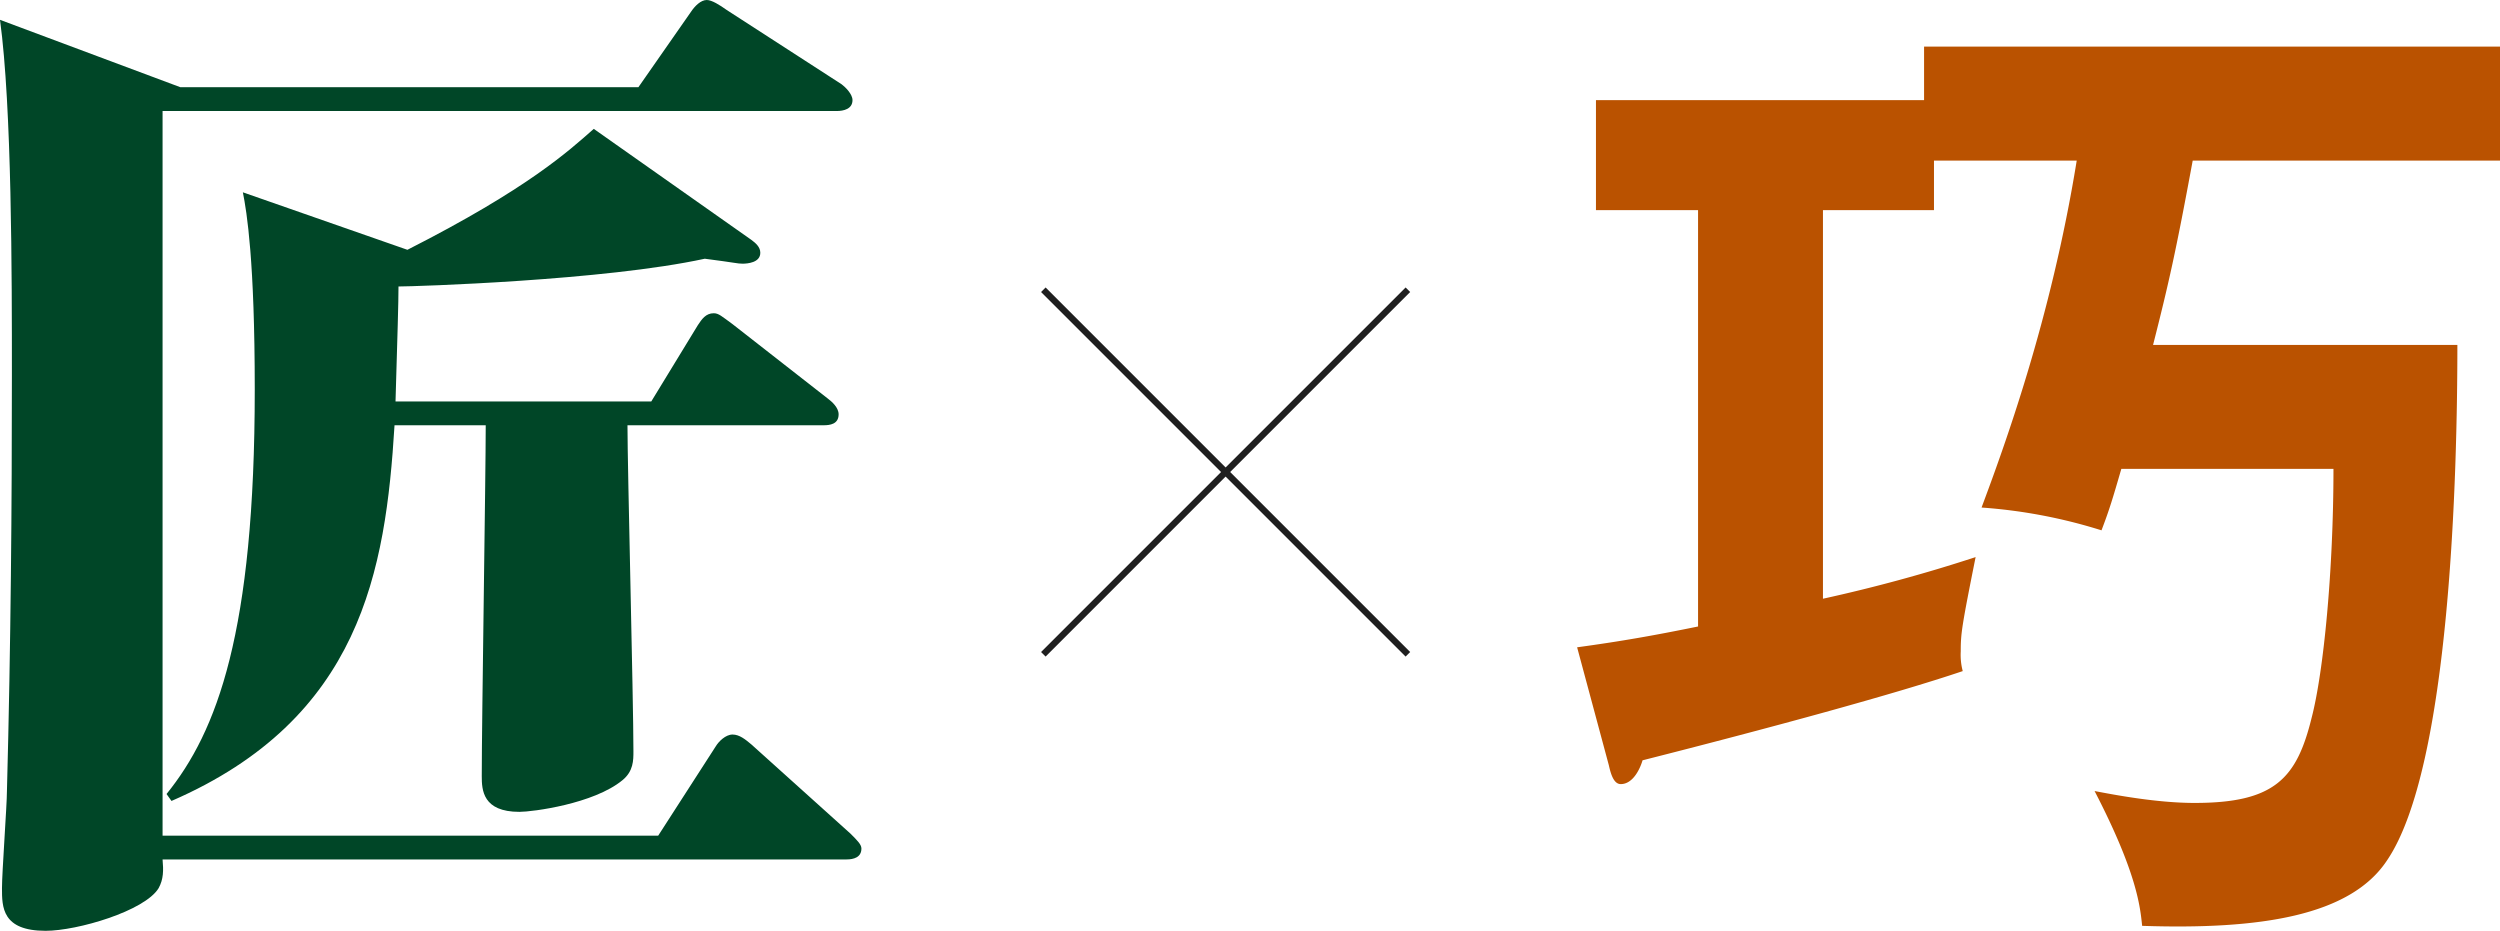
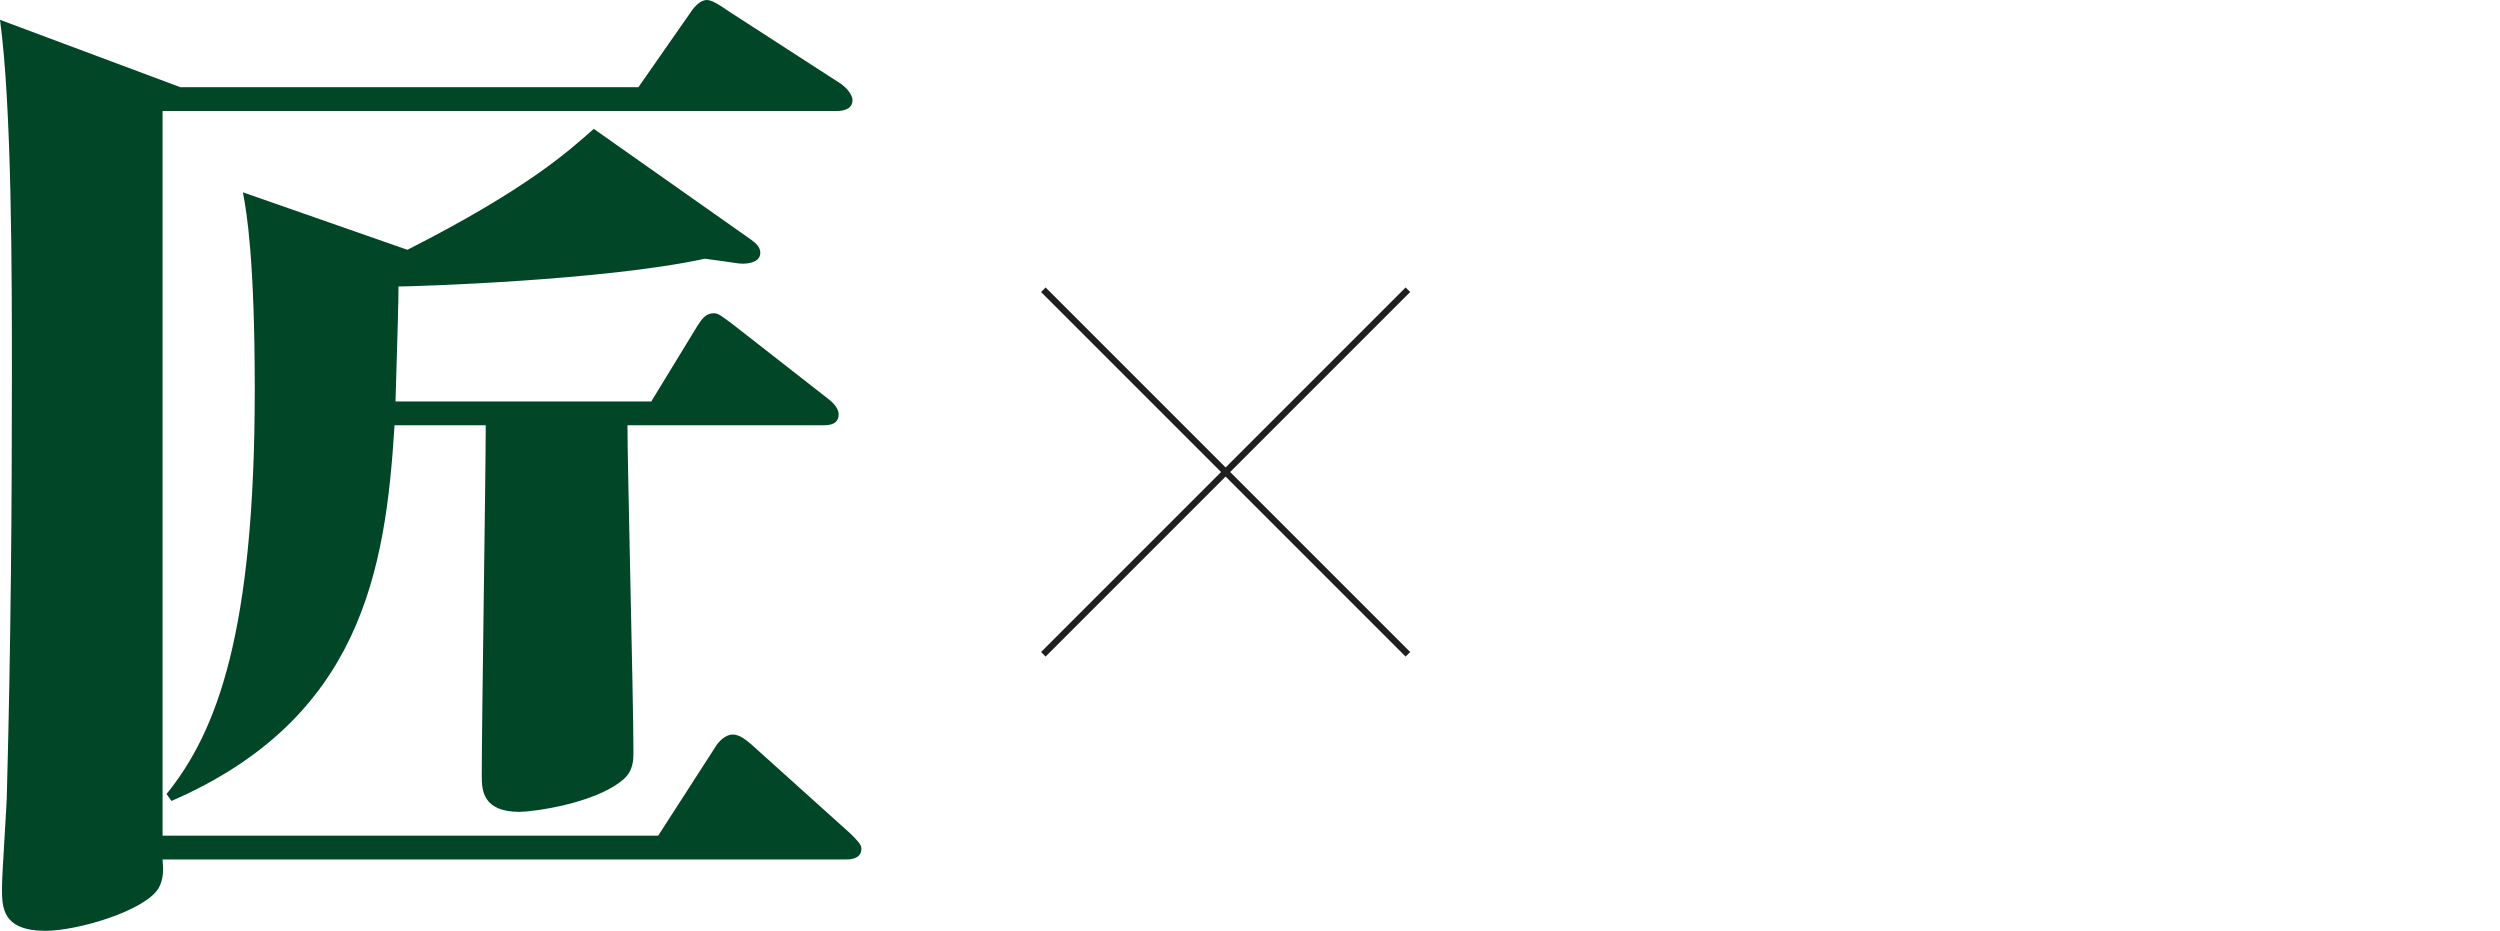
<svg xmlns="http://www.w3.org/2000/svg" width="504.4" height="187.8" viewBox="0 0 504.4 187.8">
  <g id="グループ_10443" data-name="グループ 10443" transform="translate(-392.4 -1405)">
    <path id="パス_1366" data-name="パス 1366" d="M49.2-2.4V-148.6h136c1.4,0,3.2-.4,3.2-2.2,0-1.2-1.4-2.6-2.2-3.2L163-169c-1.4-1-3-2-4-2-1.2,0-2.4,1.2-3.2,2.4l-10.6,15.2H52.8L16.4-167c2.4,17.6,2.4,51.6,2.4,71.6,0,26.2-.2,54-1,84,0,2.8-1,16.4-1,19.6,0,3.8,0,8.6,8.8,8.6,6.4,0,20-4,22.8-8.6,1-1.8,1-3.6.8-5.8h138c1.4,0,3-.4,3-2.2,0-.8-.8-1.6-2.2-3l-20-18c-1.2-1-2.4-2-3.8-2s-2.8,1.4-3.4,2.4l-11.6,18ZM96.2-90c.4-13.6.6-20,.6-23.2,3.2,0,41.6-1.2,61.8-5.6,6.2.8,6.6,1,7.6,1s3.6-.2,3.6-2.2c0-1.2-1-2-1.8-2.6L136.2-145c-5,4.4-13.2,12-37.6,24.4L65.4-132.2c.8,4,2.4,13.8,2.4,39.8,0,49-7.6,69-17.8,81.6l1,1.4C89.2-26,94.2-55.8,96-85.2h18.4c0,10-.8,59.6-.8,70.8,0,2.8.2,7.2,7.6,7.2,2.6,0,15-1.6,20.8-6.4,2.2-1.8,2.2-4,2.2-5.8,0-10.4-1.2-57.2-1.2-65.8h39.6c1.2,0,3-.2,3-2.2,0-1.4-1.4-2.6-2.2-3.2l-19.2-15c-2.2-1.6-2.8-2.2-3.8-2.2-1.6,0-2.4,1.2-3.2,2.4L147.8-90Z" transform="translate(376 1576)" fill="#004627" />
-     <path id="パス_1365" data-name="パス 1365" d="M75.6-150.8H9.4v22.2H30v84c-8.8,1.8-15.6,3-24.4,4.2L12-16.6c.4,1.8,1,3.8,2.4,3.8,2.6,0,4-3.4,4.4-4.8,26-6.6,51-13.4,64.6-18a12.956,12.956,0,0,1-.4-4c0-3.6.2-5,3-19a317.368,317.368,0,0,1-30.8,8.4v-78.4H77.6v-10h28.8c-5.2,32.2-14.8,58.2-19.2,70A105.269,105.269,0,0,1,111.4-64c1.6-4.2,2.2-6.2,4-12.4h42.8c0,20.6-2,41-4.4,50.2C150.8-14,146.4-9,130.2-9c-7.6,0-16-1.6-20.2-2.4,8.6,16.6,9.2,23.4,9.6,27.2,23.8.8,42-2,49.4-13.2,12.8-18.8,14.2-78.4,14.2-104H121.8c3.2-12.6,4.6-18.8,8-37.2h62v-23H75.6Z" transform="translate(705 1576)" fill="#ba5200" />
    <g id="グループ_10290" data-name="グループ 10290" transform="translate(602.442 1463)">
      <rect id="長方形_23187" data-name="長方形 23187" width="1.3" height="104.018" transform="translate(73.552 0) rotate(45)" fill="#1f1f1f" />
      <rect id="長方形_23188" data-name="長方形 23188" width="1.301" height="104.018" transform="translate(74.473 73.552) rotate(135)" fill="#1f1f1f" />
    </g>
  </g>
</svg>